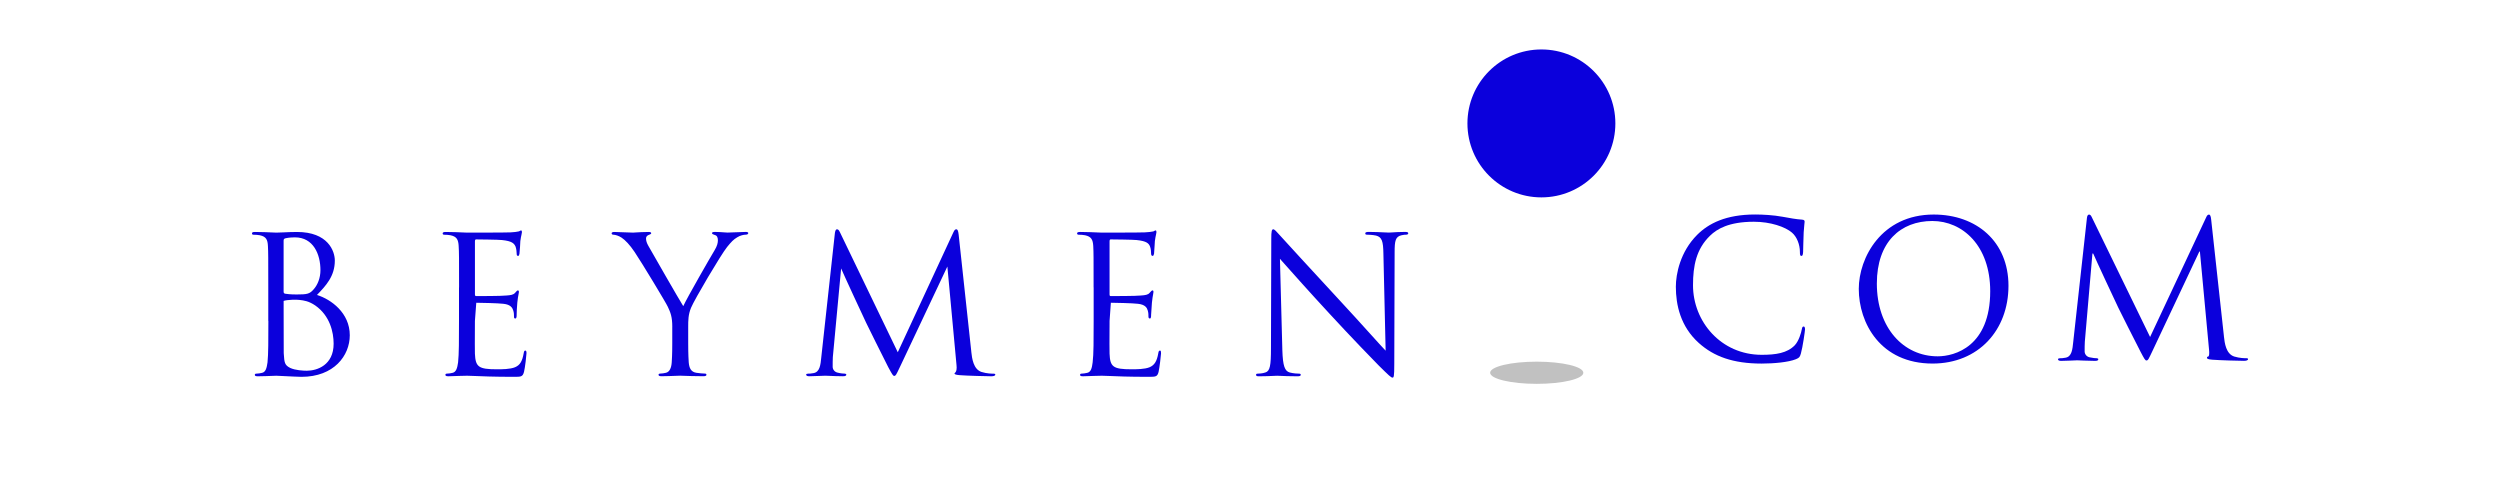
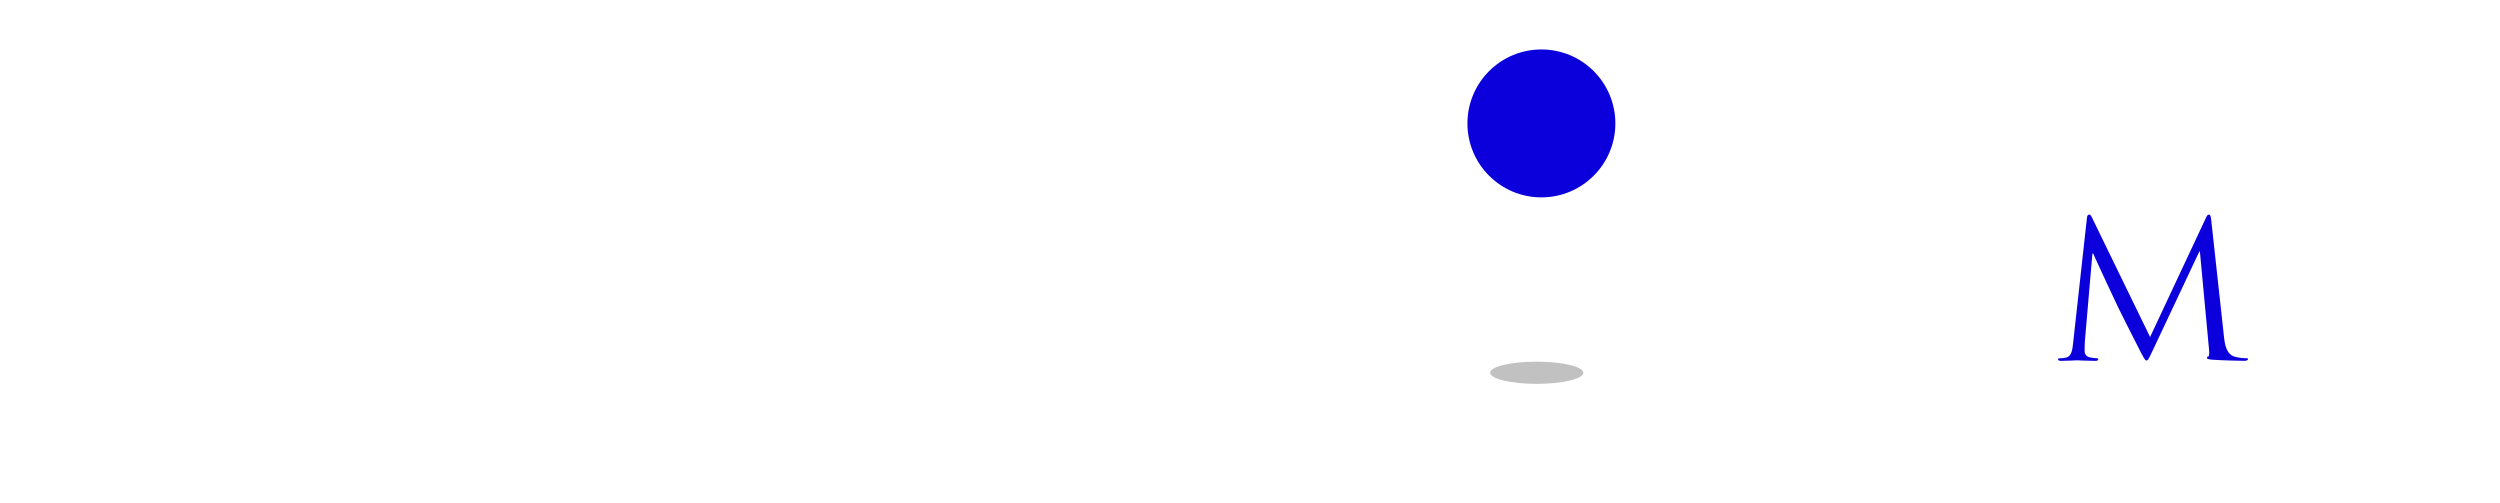
<svg xmlns="http://www.w3.org/2000/svg" id="e6aCKJeXN5Z1" shape-rendering="geometricPrecision" text-rendering="geometricPrecision" viewBox="0 0 338 68">
  <style>
    @keyframes e6aCKJeXN5Z4_ts__ts{0%{transform:translate(206.7px,50.396px) rotate(-180deg) scale(-.898,1.069)}42.857%{transform:translate(206.7px,50.396px) rotate(-180deg) scale(-1.2,1.069)}85.714%,to{transform:translate(206.7px,50.396px) rotate(-180deg) scale(-.9,1.069)}}@keyframes e6aCKJeXN5Z6_to__to{0%{transform:translate(207.42px,21.511px)}42.857%{transform:translate(207.42px,47.396px)}85.714%,to{transform:translate(207.42px,21.729px)}}@keyframes e6aCKJeXN5Z6_ts__ts{0%{transform:scale(1,1)}42.857%{transform:scale(1,.775)}84.286%,to{transform:scale(1,1.014)}}@keyframes e6aCKJeXN5Z18_tr__tr{0%{transform:translate(135.338px,207.039px) rotate(720deg);animation-timing-function:cubic-bezier(.415,.08,.115,.955)}to{transform:translate(135.338px,207.039px) rotate(626.494deg)}}@keyframes e6aCKJeXN5Z18_f_p{0%,to{fill:#d2dbed}}@keyframes e6aCKJeXN5Z19_tr__tr{0%{transform:translate(11.12px,29.9px) rotate(-720deg);animation-timing-function:cubic-bezier(.415,.08,.115,.955)}to{transform:translate(11.12px,29.9px) rotate(-626.494deg)}}
  </style>
  <defs>
    <linearGradient id="e6aCKJeXN5Z12-fill" x1=".5" x2=".5" y1="0" y2="1" gradientUnits="objectBoundingBox" spreadMethod="pad">
      <stop id="e6aCKJeXN5Z12-fill-0" offset="0%" stop-color="rgba(255,255,255,0)" />
      <stop id="e6aCKJeXN5Z12-fill-1" offset="100%" stop-color="#010022" />
    </linearGradient>
  </defs>
  <g clip-path="url(#e6aCKJeXN5Z10)" transform="translate(1.066 -0)">
    <ellipse fill="#c1c1c1" rx="7" ry="1.5" style="animation:e6aCKJeXN5Z4_ts__ts 1000ms linear infinite normal forwards" transform="matrix(.9 0 0 -1 206.7 50.396)" />
-     <path fill="#0b00dc" fill-rule="evenodd" stroke-dasharray="0,0,0,685.847" d="M173.298 50.358c-.663-.195-.922-.866-.99-2.989l-.327-12.379c.096.108.221.249.371.418l.002.002c1.135 1.276 3.696 4.158 6.313 6.984 2.706 2.95 6.39 6.754 6.661 7.013 1.381 1.363 1.674 1.647 1.878 1.647.166 0 .234-.127.234-1.83l.047-15.121c0-1.554.106-2.118.951-2.301.306-.072.484-.072.608-.072.187 0 .284-.089.284-.187 0-.161-.174-.187-.463-.187-.696 0-1.294.039-1.699.065h-.001l-.007 0c-.058.004-.112.007-.162.01-.059.004-.113.007-.16.009-.051.002-.094.004-.129.004-.098 0-.303-.01-.575-.023l-.001-0-.002-0c-.538-.026-1.338-.066-2.098-.066-.302 0-.51.03-.51.187 0 .098.013.187.208.187.196 0 .79.021 1.253.123.791.208.96.773.986 2.449l.302 13.113c-.375-.388-1.16-1.257-2.145-2.347l-.002-.002-.001-.001-.002-.002c-1.17-1.295-2.62-2.9-3.998-4.38-3.847-4.151-7.561-8.221-8.105-8.817l-.003-.004-.031-.034c-.063-.064-.135-.146-.212-.232l-.001-.001-.001-.001c-.241-.272-.526-.593-.687-.593-.212 0-.272.293-.272 1.282l-.042 14.79c0 2.352-.128 3.103-.756 3.286-.391.136-.854.161-1.062.161-.119 0-.2.051-.2.161 0 .174.157.195.408.195.8 0 1.558-.034 2.028-.056.109-.005.203-.009.278-.012.07-.003.123-.004.158-.004.061 0 .186.006.365.014.462.021 1.29.058 2.349.058.306 0 .459-.047.459-.195 0-.115-.081-.161-.212-.161-.217 0-.778-.025-1.287-.161ZM37.571 32.205c-.225.051-.289.136-.289.297h-.004v6.902c0 .182.038.251.187.301l.027.004.023.004c.188.029.643.099 1.514.099 1.415 0 1.772-.064 2.307-.692.544-.607.922-1.537.922-2.598 0-2.139-.952-4.432-3.45-4.432-.272 0-.807.021-1.236.115Zm109.217 6.648c0-4.033 0-4.75-.046-5.587-.051-.87-.26-1.278-1.109-1.46-.204-.051-.633-.072-.863-.072-.106 0-.216-.051-.216-.17 0-.149.14-.204.412-.204.854 0 1.952.049 2.522.074l.004 0.0.002 0.0.004 0.0.002 0c.194.009.324.015.359.015.174 0 5.255 0 5.862-.034.48-.03.905-.068 1.109-.123.063-.008.115-.04.167-.071.058-.035.114-.069.181-.069.081 0 .107.123.107.234 0 .077-.023.178-.056.326-.044.196-.106.473-.157.88-.007.095-.018.295-.031.528v.008c-.024.433-.054.977-.079 1.18-.034.132-.085.293-.183.293-.157 0-.221-.132-.221-.344 0-.174-.017-.611-.14-.93-.17-.412-.438-.734-1.822-.875-.438-.055-3.221-.085-3.497-.085-.106 0-.153.085-.153.268v7.115c0 .174.009.28.153.28.327 0 3.467 0 4.07-.076.603-.043.969-.089 1.194-.361.178-.204.293-.331.395-.331.076 0 .123.051.123.216 0 .057-.018.154-.044.3-.044.239-.111.609-.164 1.143-.043.505-.111 1.464-.111 1.651 0 .195 0 .492-.165.492-.132 0-.191-.115-.191-.229 0-.259 0-.531-.098-.858-.098-.348-.331-.802-1.33-.904-.696-.089-3.22-.14-3.657-.14l-.175 2.462c0 .132 0 .311-.001.524l-.004.608c-.007 1.226-.016 2.89.005 3.288.073 1.783.468 2.114 2.974 2.114.65 0 1.776 0 2.447-.28.659-.289.977-.811 1.164-1.872.043-.28.094-.378.234-.378s.14.204.14.378c0 .221-.208 1.974-.331 2.509-.17.662-.387.662-1.394.662-2.676 0-4.321-.072-5.326-.116h-.001l-.003-0c-.44-.019-.756-.033-.983-.033l-.013 0-.019.001-.061.003c-.166.007-.528.022-.931.022-.505.025-1.1.047-1.469.047-.311 0-.412-.047-.412-.195 0-.085.046-.161.195-.161.225 0 .527-.051.765-.106.522-.11.641-.662.739-1.418.136-1.07.136-3.12.136-5.599v-4.538h-.009Zm-15.166 11.432c-1.079-.361-1.274-1.813-1.372-2.747h.004l-1.712-15.838c-.063-.497-.131-.7-.322-.7-.182 0-.264.161-.374.378l-.017.034-7.515 16.212-7.826-16.237c-.136-.284-.238-.386-.399-.386-.149 0-.217.178-.272.467l-1.844 16.828-.004.046c-.096.974-.191 1.939-1.019 2.098-.37.076-.582.076-.765.076-.14 0-.259.047-.259.123 0 .183.187.229.433.229.423 0 1.061-.028 1.539-.049l.002-0c.286-.013.514-.023.604-.023.065 0 .233.007.462.017h.001c.495.021 1.274.055 1.921.055.306 0 .467-.047.467-.229 0-.076-.11-.123-.212-.123-.149 0-.54-.025-.965-.136-.386-.081-.667-.408-.667-.79 0-.442 0-.896.022-1.308l1.121-11.988c.285.7 3.161 6.894 3.382 7.344.114.263 2.34 4.725 2.99 6.007l.042.076c.467.859.6 1.104.766 1.104.191 0 .272-.169.628-.914.062-.13.132-.277.213-.444l6.342-13.431 1.237 13.321c.05.459.029.904-.277 1.112 0 .123.119.212.718.255.935.076 3.713.149 4.274.149.31 0 .527-.072.527-.229 0-.089-.081-.123-.204-.123-.259 0-.922 0-1.67-.234Zm-41.794-6.091c0-1.388-.251-1.957-.599-2.704-.161-.416-3.603-6.104-4.503-7.433-.641-.959-1.27-1.605-1.742-1.919-.378-.259-.871-.403-1.1-.403-.136 0-.259-.051-.259-.187 0-.098.098-.187.344-.187.323 0 1.252.038 1.893.065.336.014.593.024.639.024.027 0 .077-.003.147-.007.05-.003.11-.007.178-.011h.001c.406-.026 1.112-.071 1.82-.071.285 0 .327.089.327.187 0 .08-.099.12-.261.185l-.001.001c-.02.008-.041.016-.062.025-.017.007-.035.015-.054.022-.217.098-.319.259-.319.467 0 .301.102.616.319.998.421.751 4.24 7.412 4.715 8.146.48-1.074 3.721-6.72 4.244-7.573.336-.552.438-.981.438-1.316 0-.369-.098-.649-.404-.726-.242-.081-.395-.136-.395-.272 0-.093.153-.149.412-.149.425 0 .919.037 1.272.063l.002 0.0.001 0.0.001 0c.195.015.347.026.419.026.016 0 .053-.001.105-.003.052-.002.12-.004.201-.008l.174-.007.19-.008.002-0c.623-.026 1.492-.063 1.8-.063.183 0 .327.055.327.149 0 .132-.127.221-.327.221-.272 0-.765.098-1.173.361-.51.301-.79.607-1.359 1.303-.841 1.04-4.422 7.106-4.881 8.227-.382.921-.382 1.724-.382 2.568v2.216c0 .429 0 1.511.072 2.585.064.756.289 1.308 1.045 1.418.357.055.922.106 1.151.106.153 0 .196.072.196.161 0 .123-.115.195-.399.195-1.091 0-2.301-.043-2.854-.063h-.002l-.161-.006-.09-.003c-.021-.001-.036-.001-.045-.001-.04 0-.208.006-.445.015l-.003 0c-.565.021-1.519.057-2.063.057-.272 0-.412-.047-.412-.195 0-.085.064-.161.217-.161.242 0 .54-.051.777-.106.497-.11.743-.662.79-1.418.072-1.07.072-2.152.072-2.585V44.186l.004.009ZM60.945 33.266c.055.836.055 1.554.055 5.587h-.009v4.538c0 2.479 0 4.529-.123 5.599-.106.756-.251 1.308-.752 1.418-.217.055-.518.106-.769.106-.136 0-.195.076-.195.161 0 .149.123.195.404.195.395 0 .986-.021 1.487-.047.422 0 .787-.016.94-.022l.039-.002c.019-.001.031-.001.036-.001.228 0 .545.014.986.033l.003 0h.001c1.006.044 2.654.116 5.345.116.99 0 1.202 0 1.385-.662.14-.535.336-2.288.336-2.509 0-.174 0-.378-.162-.378-.119 0-.174.098-.217.378-.191 1.061-.484 1.583-1.164 1.872-.667.28-1.793.28-2.451.28-2.511 0-2.893-.331-2.978-2.114-.018-.398-.01-2.061-.004-3.288.002-.476.004-.887.004-1.131l.183-2.462c.429 0 2.965.051 3.671.14.99.102 1.219.556 1.33.904.102.327.102.599.102.858 0 .115.03.229.166.229.191 0 .191-.297.191-.492 0-.187.03-1.146.089-1.651.051-.547.125-.922.172-1.16.027-.137.045-.229.045-.283 0-.166-.068-.216-.136-.216-.093 0-.193.115-.356.301l-.026.03c-.242.272-.586.318-1.202.361-.591.076-3.738.076-4.082.076-.111 0-.144-.106-.144-.28v-7.115c0-.183.059-.268.144-.268.285 0 3.084.03 3.509.085 1.381.14 1.64.463 1.835.875.119.318.153.756.153.93 0 .212.03.344.2.344.106 0 .149-.161.178-.293.051-.314.106-1.443.119-1.715.051-.41.115-.688.16-.884.033-.145.057-.246.057-.322 0-.11-.025-.234-.111-.234-.058 0-.114.032-.173.065-.058.033-.119.067-.188.075-.204.055-.591.093-1.075.123-.595.034-5.697.034-5.884.034-.026 0-.137-.005-.305-.013-.545-.025-1.696-.076-2.575-.076-.276 0-.408.055-.408.204 0 .119.102.17.195.17.246 0 .667.021.875.072.845.182 1.045.59 1.096 1.46Zm-23.663 7.416c.531-.182 1.818-.182 2.141-.132.616.072 1.253.153 2.137.751 1.971 1.375 2.481 3.6 2.481 5.166 0 2.904-2.239 3.655-3.628 3.655-.455 0-1.551-.051-2.243-.378-.766-.383-.789-.734-.868-1.912l-.007-.113c-.013-.382-.013-3.591-.013-5.578v-1.46Zm-2.179 8.309c.115-1.07.115-3.12.115-5.599h-.013v-4.538c0-4.033 0-4.746-.047-5.587-.038-.87-.246-1.278-1.088-1.46-.208-.051-.641-.072-.879-.072-.093 0-.191-.051-.191-.17 0-.149.111-.204.404-.204.871 0 1.996.051 2.549.076.181.008.301.014.331.014.262 0 .589-.016.968-.034.523-.025 1.146-.055 1.835-.055 4.193 0 5.115 2.585 5.115 3.867 0 2.114-1.202 3.392-2.413 4.648 1.912.599 4.435 2.424 4.435 5.451 0 2.755-2.145 5.62-6.529 5.62-.366 0-1.536-.059-2.406-.102-.515-.026-.925-.046-1.001-.046-.034 0-.185.006-.403.014-.555.021-1.54.058-2.095.058-.293 0-.404-.047-.404-.195 0-.089.047-.161.204-.161.229 0 .535-.051.765-.106.514-.11.637-.662.748-1.418Z" clip-rule="evenodd" />
    <g style="animation:e6aCKJeXN5Z6_to__to 1000ms linear infinite normal forwards">
      <circle r="10" fill="#0b00dc" style="animation:e6aCKJeXN5Z6_ts__ts 1000ms linear infinite normal forwards" transform="translate(207.331 16.686)" />
    </g>
-     <path fill="#0b00dc" stroke-dasharray="0,0,0,100.199" d="M228.618 46.375c-2.493-2.237-3.109-5.166-3.109-7.607 0-1.724.59-4.729 2.88-7.017 1.542-1.541 3.883-2.751 7.842-2.751 1.028 0 2.468.076 3.73.31.977.178 1.801.335 2.621.386.285.025.336.127.336.284 0 .204-.077.514-.127 1.439-.051.849-.051 2.263-.077 2.645-.025.386-.076.539-.229.539-.179 0-.204-.178-.204-.539 0-1.002-.412-2.055-1.079-2.619-.901-.773-2.881-1.465-5.145-1.465-3.42 0-5.013 1.002-5.913 1.876-1.878 1.8-2.316 4.084-2.316 6.707 0 4.907 3.781 9.407 9.283 9.407 1.928 0 3.445-.229 4.473-1.286.54-.565.875-1.698.952-2.156.051-.284.102-.386.259-.386.127 0 .178.178.178.386 0 .178-.31 2.415-.565 3.29-.153.488-.204.539-.667.747-1.028.412-2.982.59-4.63.59-3.858 0-6.453-.951-8.488-2.776l-.005-.004Z" />
-     <path fill="#0b00dc" fill-rule="evenodd" stroke-dasharray="0,0,0,117.647" d="M270.48 38.642c0-5.986-4.321-9.636-10.107-9.636-7.099 0-10.132 5.884-10.132 10.048 0 4.627 2.931 10.099 9.979 10.099 6.198 0 10.26-4.525 10.26-10.511Zm-2.469.72c0 7.476-4.783 8.813-7.099 8.813-4.63 0-8.228-3.855-8.228-9.84 0-5.629 3.215-8.456 7.51-8.456 4.062 0 7.817 3.315 7.817 9.483Z" clip-rule="evenodd" />
    <path fill="#0b00dc" stroke-dasharray="0,0,0,154.458" d="M299.606 45.476c.102.925.285 2.365 1.39 2.725.747.229 1.414.229 1.669.229.128 0 .204.025.204.127 0 .153-.229.229-.54.229-.565 0-3.343-.076-4.294-.153-.591-.051-.718-.127-.718-.259 0-.102.051-.153.178-.178s.153-.463.102-.925l-1.236-13.262h-.077l-6.3 13.364c-.539 1.129-.616 1.363-.849 1.363-.179 0-.311-.259-.799-1.18-.667-1.261-2.88-5.705-3.008-5.96-.229-.463-3.11-6.631-3.394-7.323h-.102l-1.028 11.924c-.026.412-.026.875-.026 1.312 0 .386.285.717.667.798.438.102.824.127.977.127.102 0 .204.051.204.127 0 .178-.153.229-.463.229-.951 0-2.188-.076-2.392-.076-.229 0-1.465.076-2.158.076-.259 0-.437-.051-.437-.229 0-.076.127-.127.259-.127.204 0 .387 0 .773-.076.85-.153.926-1.155 1.028-2.131l1.852-16.755c.026-.284.128-.463.285-.463s.259.102.387.386l7.867 16.165 7.562-16.136c.102-.229.204-.412.387-.412.182 0 .259.204.31.692l1.725 15.779-.005-.009Z" />
    <clipPath id="e6aCKJeXN5Z10">
      <rect width="338" height="68" fill="#fff" stroke-dasharray="0,0,0,812" rx="0" ry="0" />
    </clipPath>
  </g>
</svg>